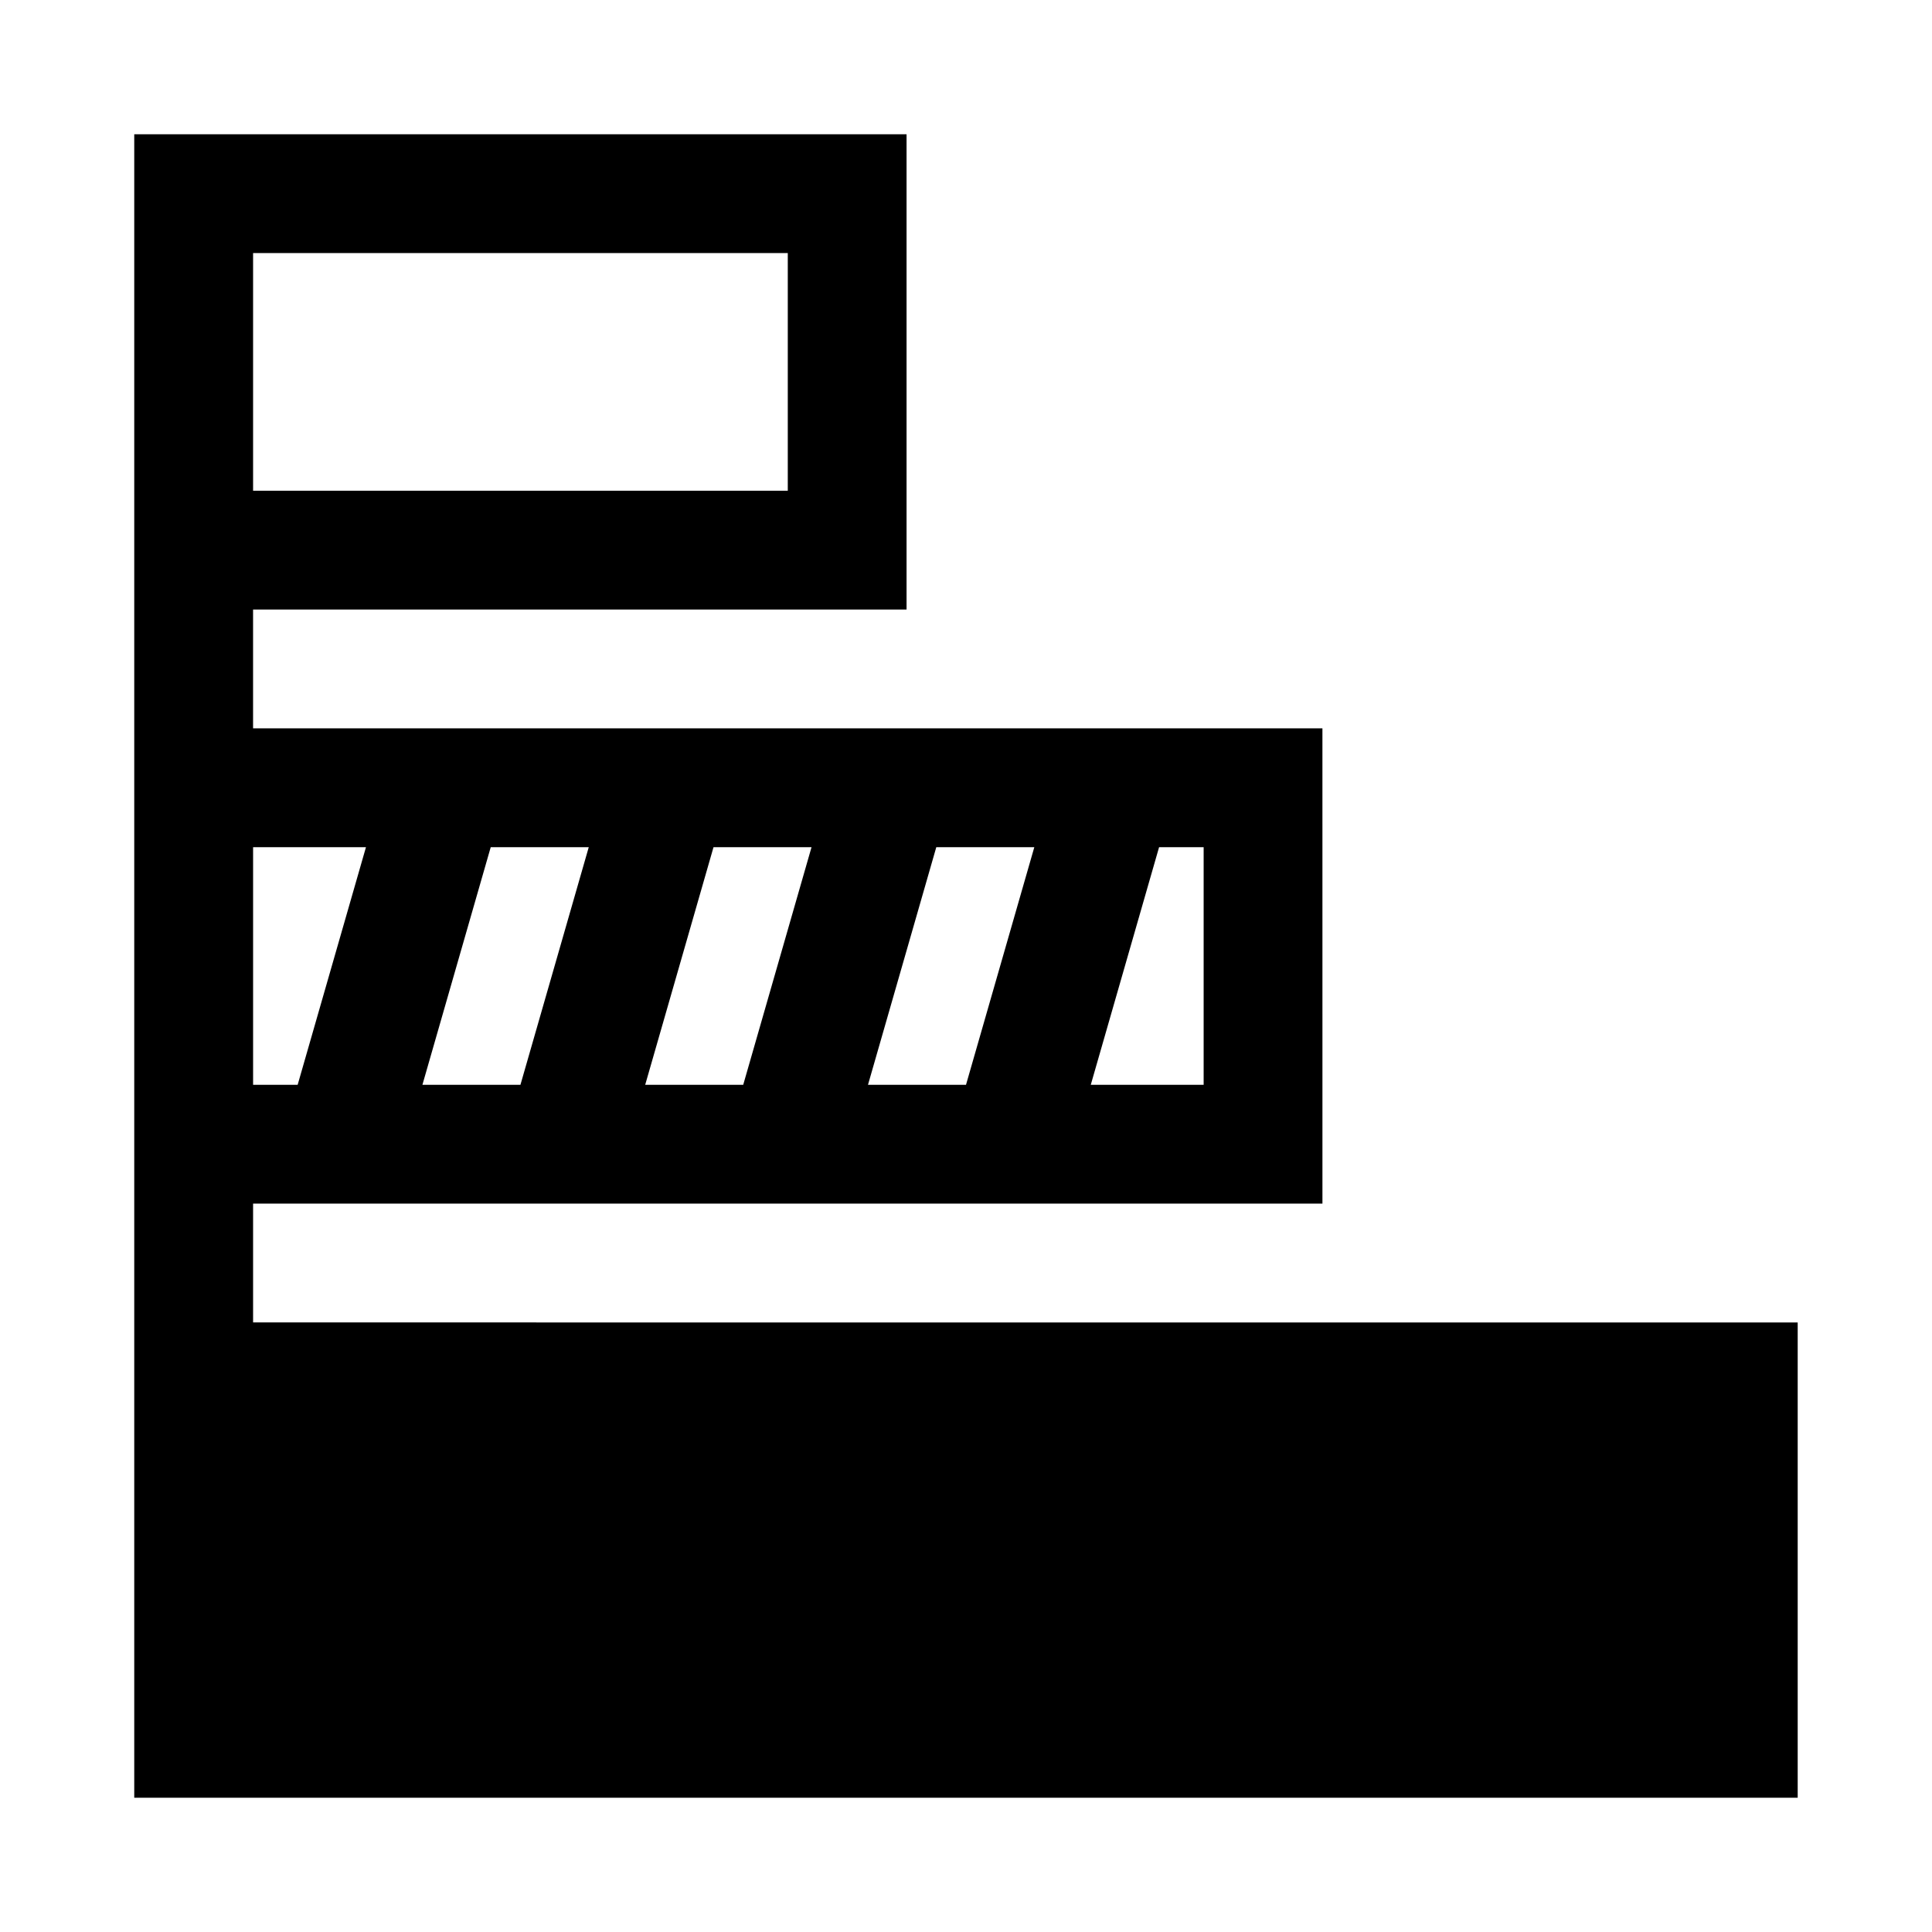
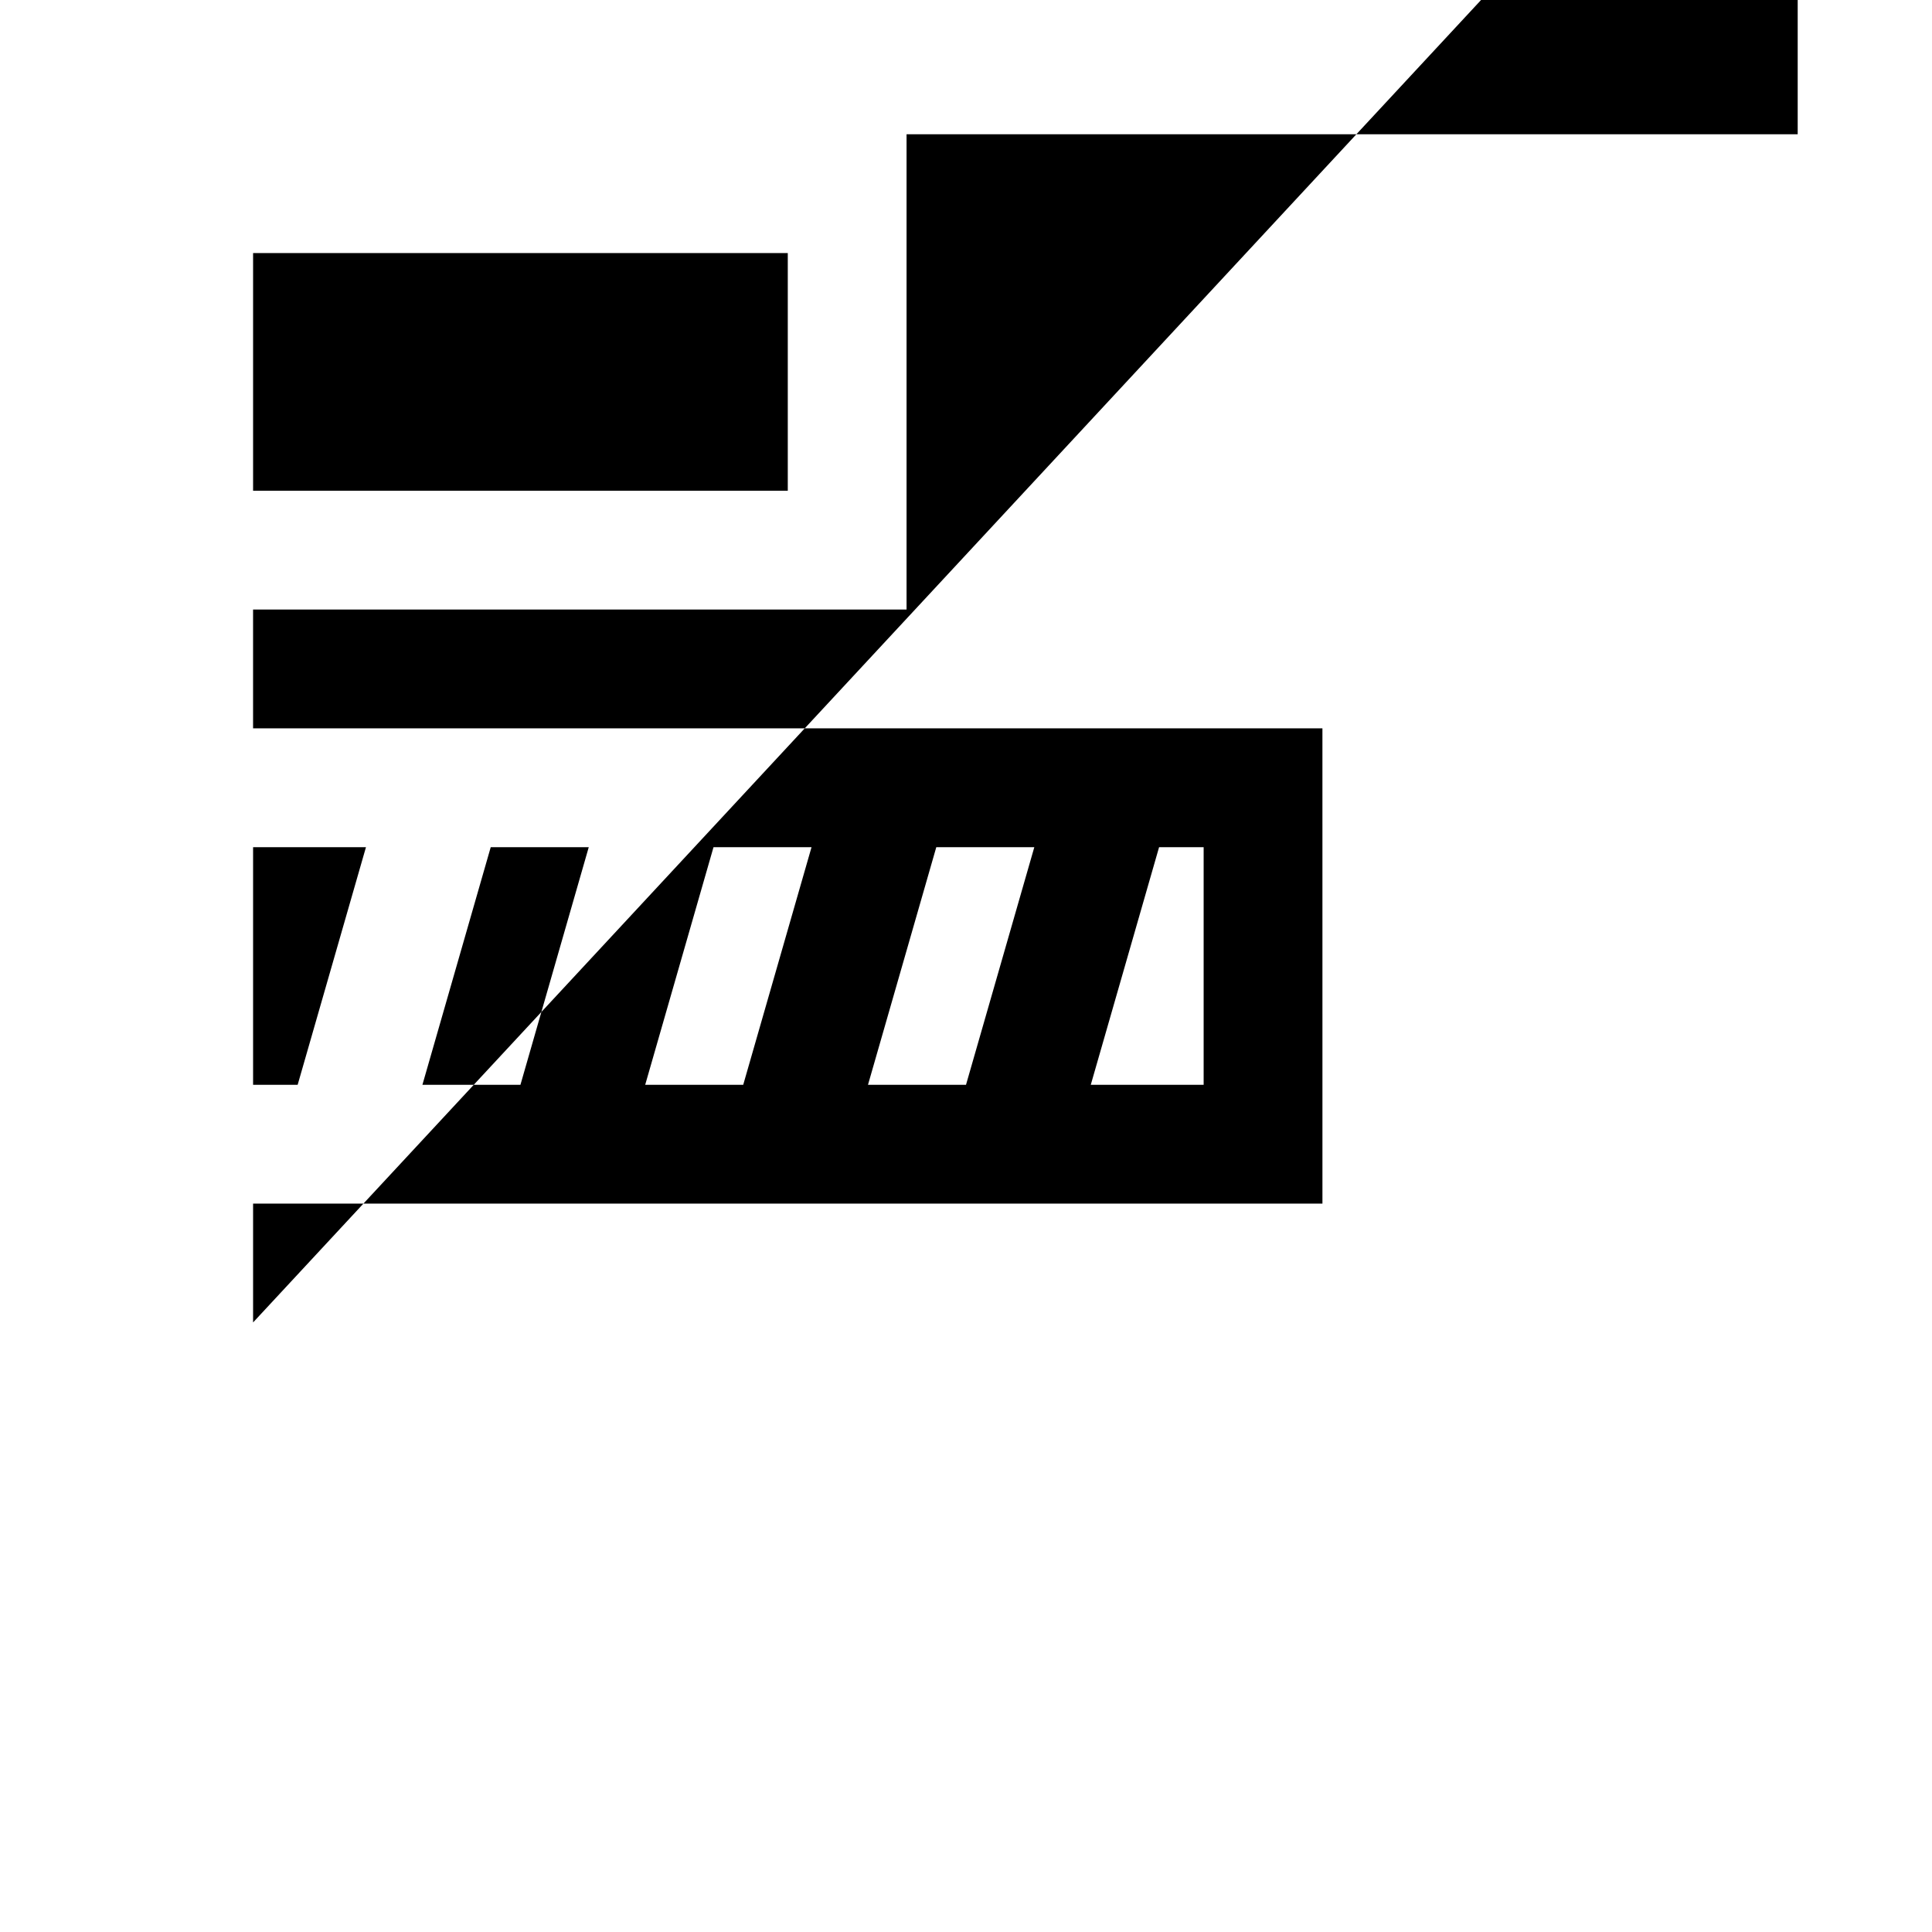
<svg xmlns="http://www.w3.org/2000/svg" fill="#000000" width="800px" height="800px" version="1.1" viewBox="144 144 512 512">
-   <path d="m211.07 494.46v-31.488h283.39l-0.004-125.95h-283.39v-31.488h173.18v-125.95h-204.67v440.83h440.83v-125.95zm0-283.39h141.7v62.977h-141.7zm240.1 157.44h11.809v62.977h-29.914zm-59.043 0h25.977l-18.102 62.977h-25.977zm-59.039 0h25.977l-18.105 62.977h-25.977zm-59.039 0h25.977l-18.105 62.977h-25.977zm-62.977 0h29.914l-18.105 62.977h-11.809z" />
+   <path d="m211.07 494.46v-31.488h283.39l-0.004-125.95h-283.39v-31.488h173.18v-125.95h-204.67h440.83v-125.95zm0-283.39h141.7v62.977h-141.7zm240.1 157.44h11.809v62.977h-29.914zm-59.043 0h25.977l-18.102 62.977h-25.977zm-59.039 0h25.977l-18.105 62.977h-25.977zm-59.039 0h25.977l-18.105 62.977h-25.977zm-62.977 0h29.914l-18.105 62.977h-11.809z" />
</svg>